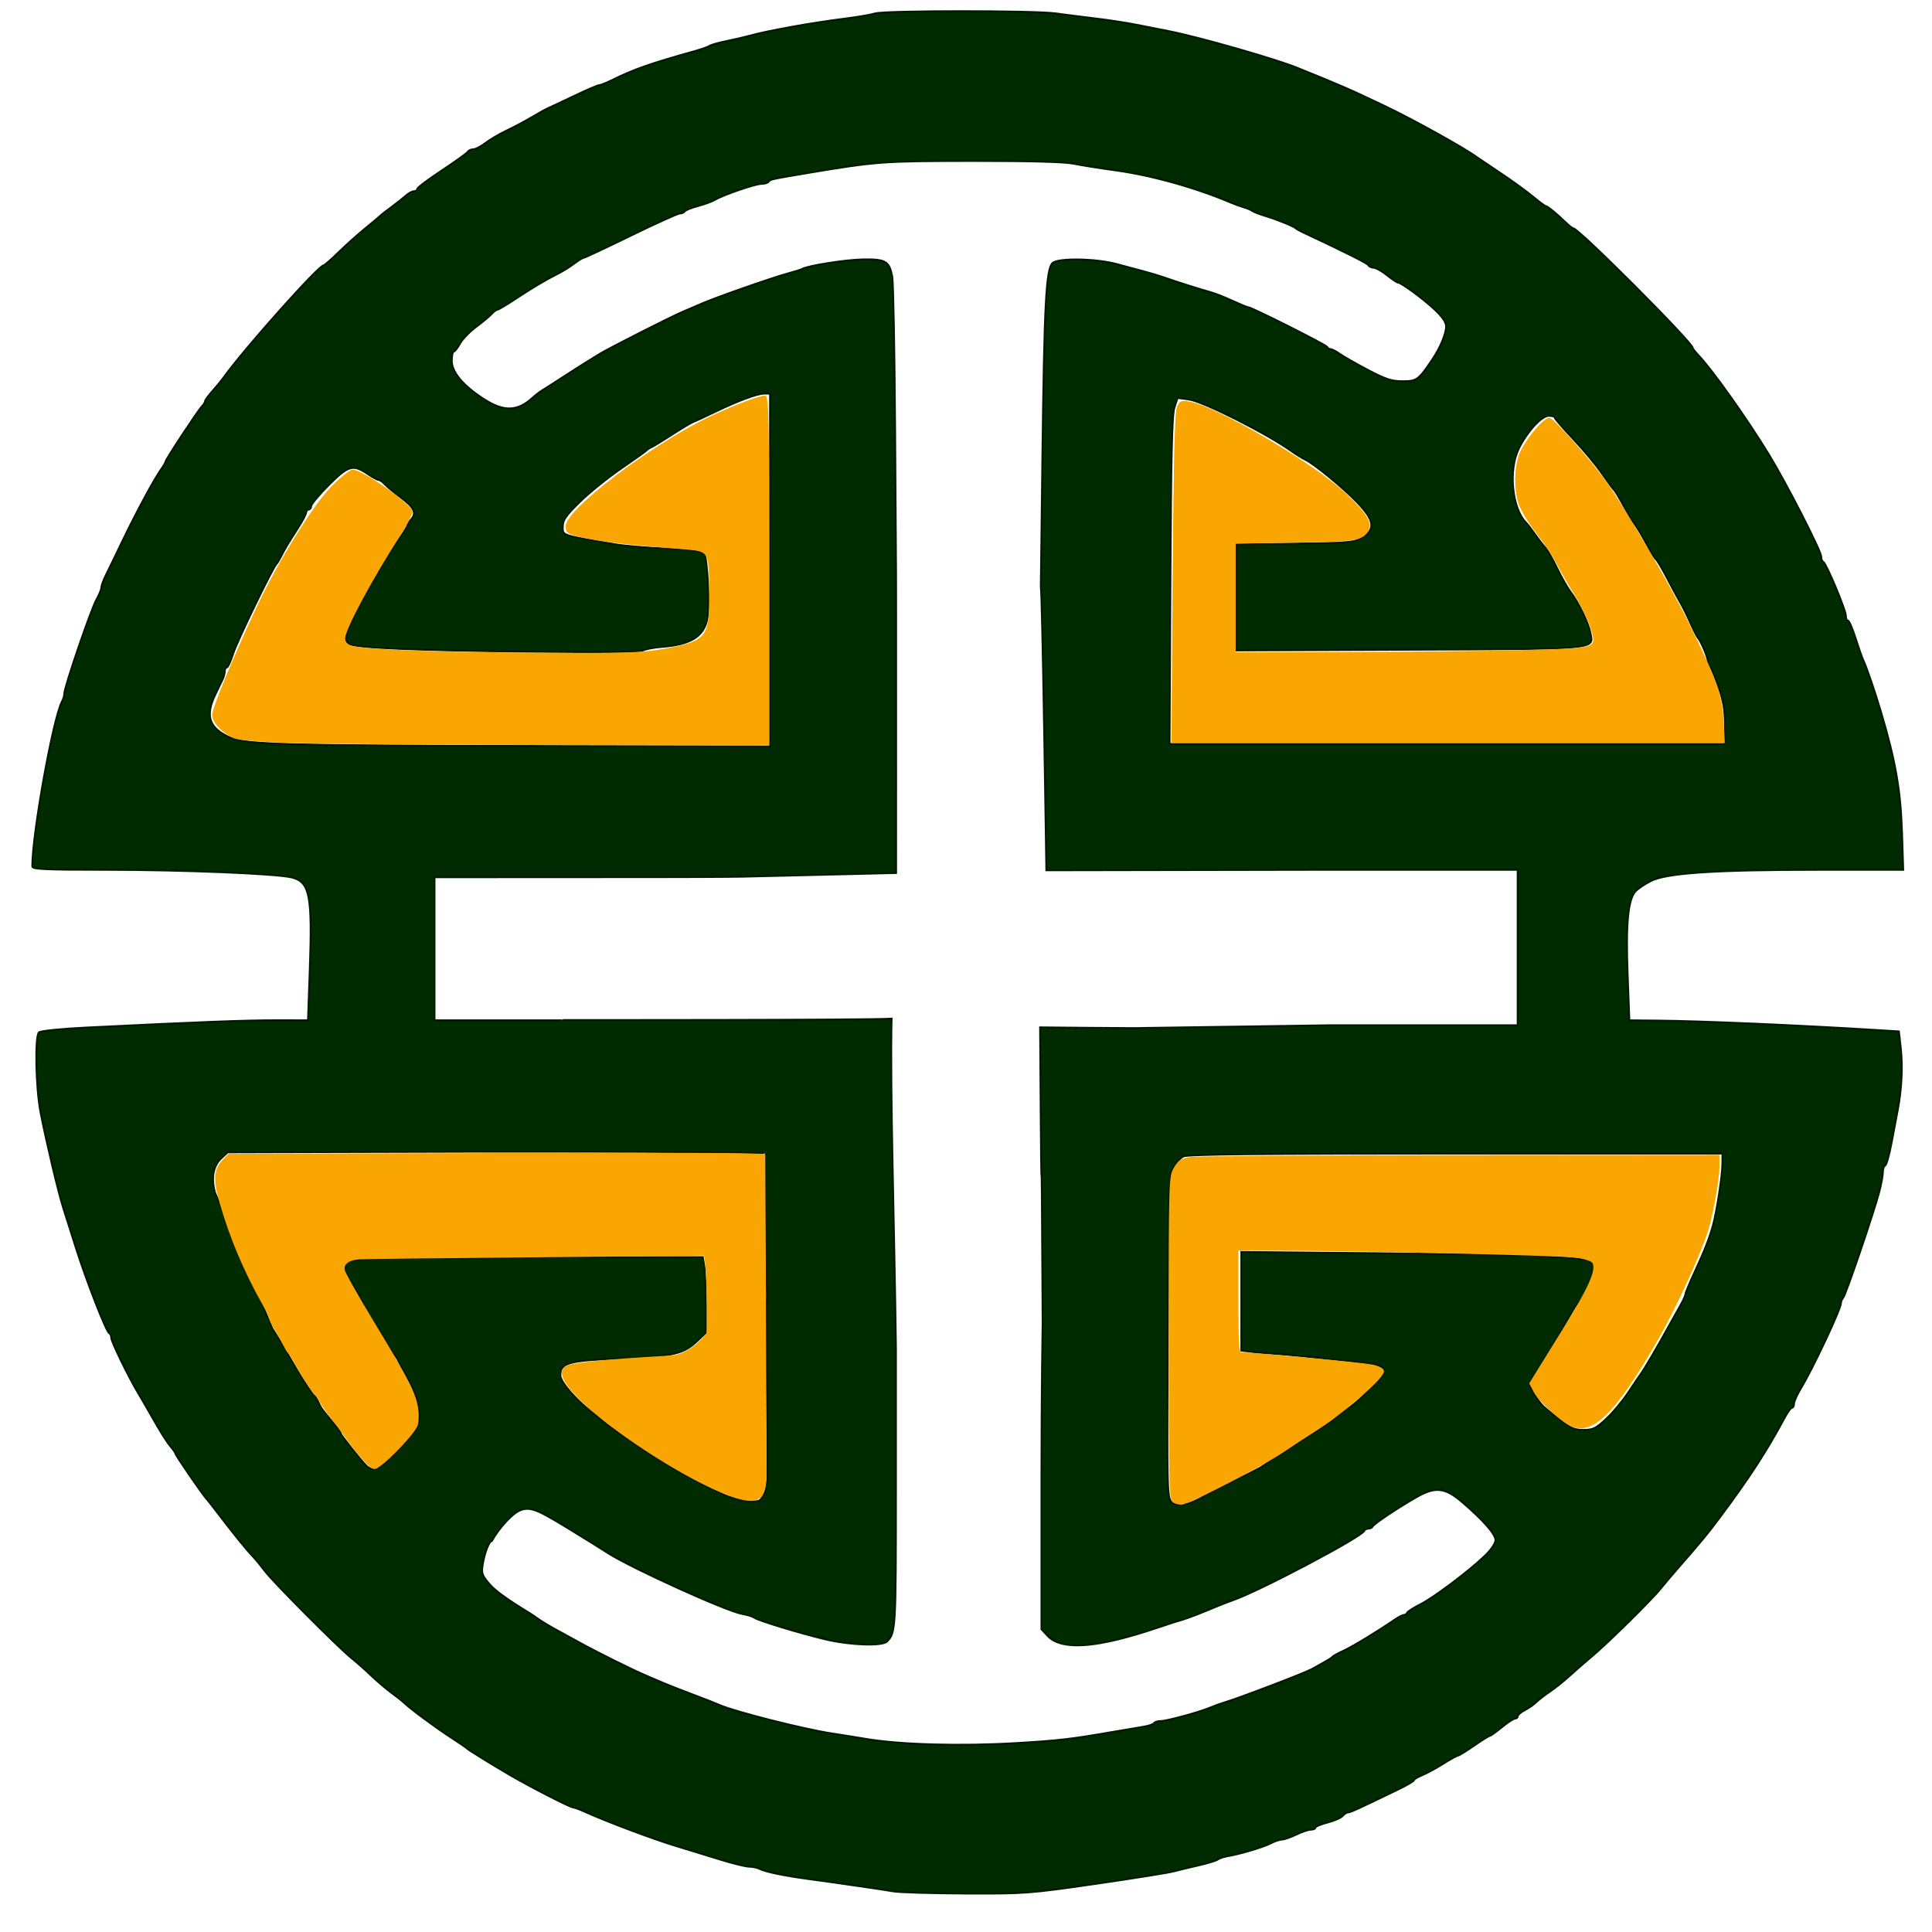
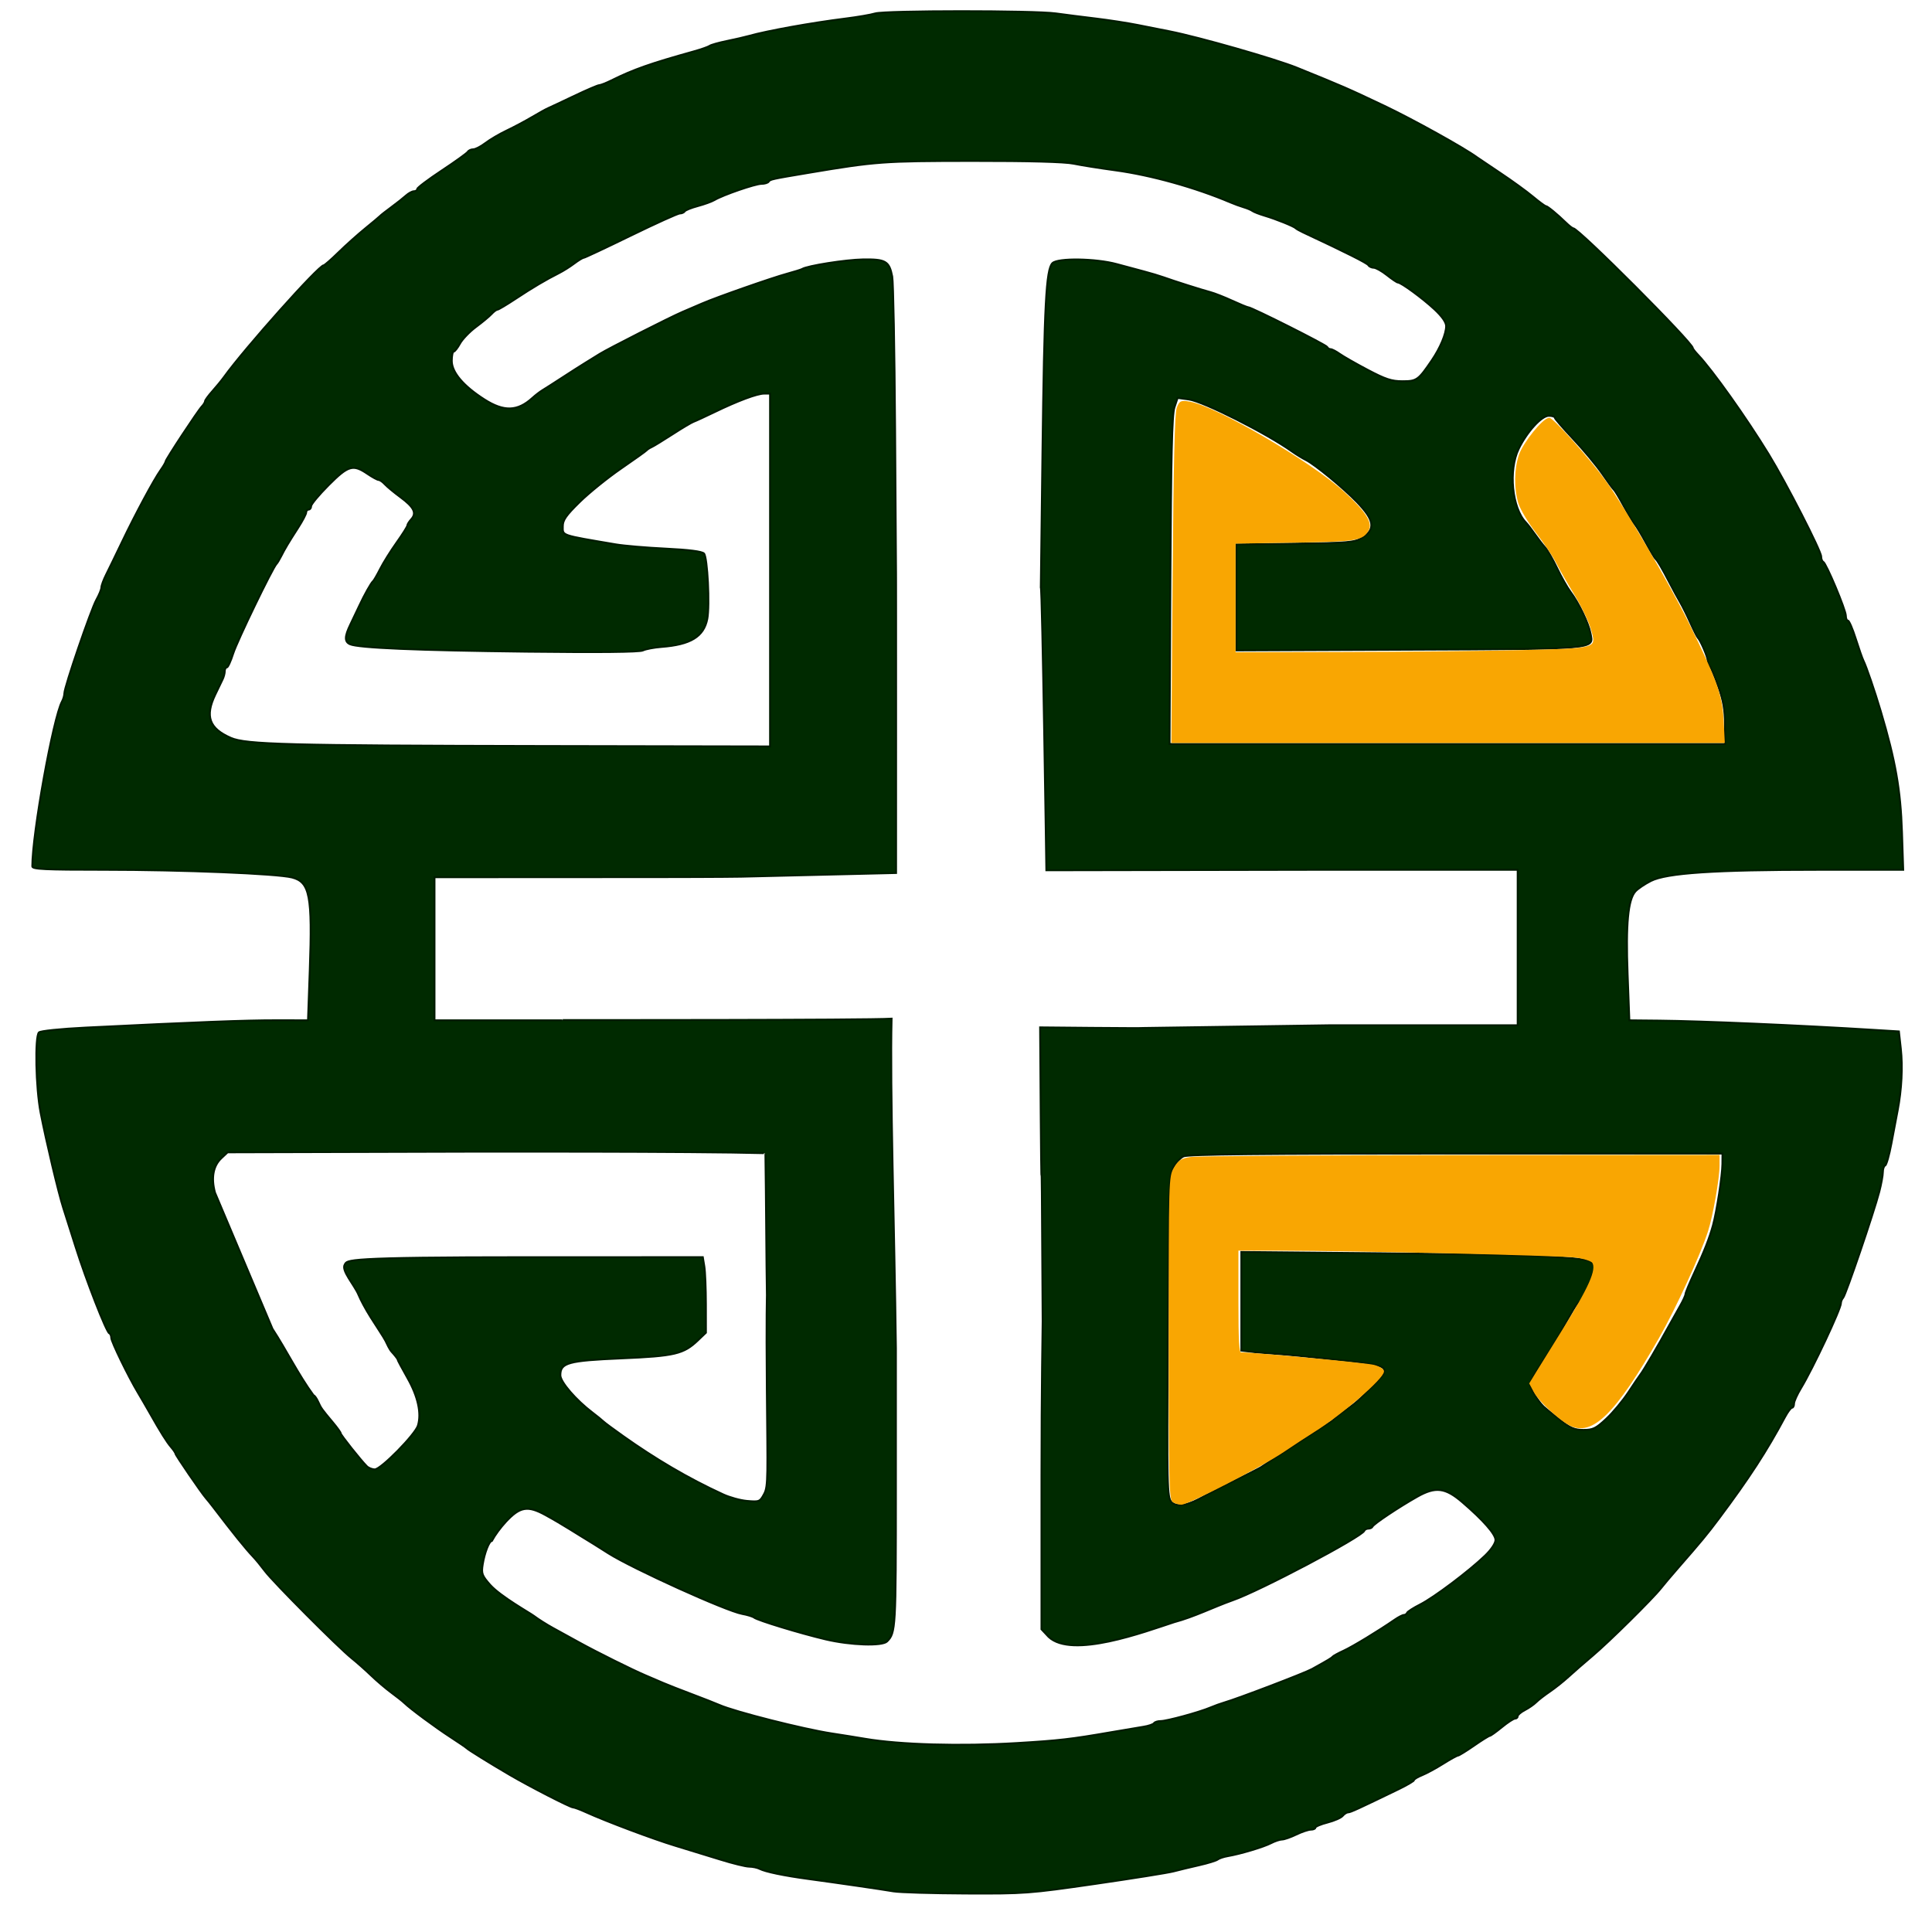
<svg xmlns="http://www.w3.org/2000/svg" xmlns:ns1="http://sodipodi.sourceforge.net/DTD/sodipodi-0.dtd" xmlns:ns2="http://www.inkscape.org/namespaces/inkscape" version="1.1" id="svg9" width="1200" height="1200" viewBox="0 0 1200 1200" ns1:docname="logoBackground.svg" ns2:version="1.3.2 (091e20e, 2023-11-25)">
  <defs id="defs13">
    <ns2:path-effect effect="bspline" id="path-effect3902" is_visible="true" lpeversion="1" weight="33.333" steps="2" helper_size="0" apply_no_weight="true" apply_with_weight="true" only_selected="false" />
    <ns2:path-effect effect="bspline" id="path-effect132044" is_visible="true" lpeversion="1" weight="33.333" steps="2" helper_size="0" apply_no_weight="true" apply_with_weight="true" only_selected="false" />
    <ns2:path-effect effect="bspline" id="path-effect131394" is_visible="true" lpeversion="1" weight="33.333" steps="2" helper_size="0" apply_no_weight="true" apply_with_weight="true" only_selected="false" />
    <ns2:path-effect effect="bspline" id="path-effect129289" is_visible="true" lpeversion="1" weight="33.333" steps="2" helper_size="0" apply_no_weight="true" apply_with_weight="true" only_selected="false" />
    <ns2:path-effect effect="bspline" id="path-effect129281" is_visible="true" lpeversion="1" weight="33.333" steps="2" helper_size="0" apply_no_weight="true" apply_with_weight="true" only_selected="false" />
    <ns2:path-effect effect="bspline" id="path-effect122930" is_visible="true" lpeversion="1" weight="33.333" steps="2" helper_size="0" apply_no_weight="true" apply_with_weight="true" only_selected="false" />
    <ns2:path-effect effect="bspline" id="path-effect122911" is_visible="true" lpeversion="1" weight="33.333" steps="2" helper_size="0" apply_no_weight="true" apply_with_weight="true" only_selected="false" />
    <ns2:path-effect effect="bspline" id="path-effect122892" is_visible="true" lpeversion="1" weight="33.333" steps="2" helper_size="0" apply_no_weight="true" apply_with_weight="true" only_selected="false" />
    <ns2:path-effect effect="bspline" id="path-effect122873" is_visible="true" lpeversion="1" weight="33.333" steps="2" helper_size="0" apply_no_weight="true" apply_with_weight="true" only_selected="false" />
    <ns2:path-effect effect="bspline" id="path-effect122534" is_visible="true" lpeversion="1" weight="33.333" steps="2" helper_size="0" apply_no_weight="true" apply_with_weight="true" only_selected="false" />
    <ns2:path-effect effect="bspline" id="path-effect122515" is_visible="true" lpeversion="1" weight="33.333" steps="2" helper_size="0" apply_no_weight="true" apply_with_weight="true" only_selected="false" />
    <ns2:path-effect effect="bspline" id="path-effect122496" is_visible="true" lpeversion="1" weight="33.333" steps="2" helper_size="0" apply_no_weight="true" apply_with_weight="true" only_selected="false" />
    <ns2:path-effect effect="bspline" id="path-effect122477" is_visible="true" lpeversion="1" weight="33.333" steps="2" helper_size="0" apply_no_weight="true" apply_with_weight="true" only_selected="false" />
    <ns2:path-effect effect="bspline" id="path-effect87304" is_visible="true" lpeversion="1" weight="33.333" steps="2" helper_size="0" apply_no_weight="true" apply_with_weight="true" only_selected="false" />
    <ns2:path-effect effect="bspline" id="path-effect92657" is_visible="true" lpeversion="1" weight="33.333" steps="2" helper_size="0" apply_no_weight="true" apply_with_weight="true" only_selected="false" />
    <ns2:path-effect effect="bspline" id="path-effect92649" is_visible="true" lpeversion="1" weight="33.333" steps="2" helper_size="0" apply_no_weight="true" apply_with_weight="true" only_selected="false" />
    <ns2:path-effect effect="bspline" id="path-effect92645" is_visible="true" lpeversion="1" weight="33.333" steps="2" helper_size="0" apply_no_weight="true" apply_with_weight="true" only_selected="false" />
    <ns2:path-effect effect="bspline" id="path-effect92641" is_visible="true" lpeversion="1" weight="33.333" steps="2" helper_size="0" apply_no_weight="true" apply_with_weight="true" only_selected="false" />
    <ns2:path-effect effect="bspline" id="path-effect92637" is_visible="true" lpeversion="1" weight="33.333" steps="2" helper_size="0" apply_no_weight="true" apply_with_weight="true" only_selected="false" />
    <ns2:path-effect effect="bspline" id="path-effect92633" is_visible="true" lpeversion="1" weight="33.333" steps="2" helper_size="0" apply_no_weight="true" apply_with_weight="true" only_selected="false" />
    <ns2:path-effect effect="bspline" id="path-effect92629" is_visible="true" lpeversion="1" weight="33.333" steps="2" helper_size="0" apply_no_weight="true" apply_with_weight="true" only_selected="false" />
    <ns2:path-effect effect="bspline" id="path-effect92515" is_visible="true" lpeversion="1" weight="33.333" steps="2" helper_size="0" apply_no_weight="true" apply_with_weight="true" only_selected="false" />
    <ns2:path-effect effect="bspline" id="path-effect92507" is_visible="true" lpeversion="1" weight="33.333" steps="2" helper_size="0" apply_no_weight="true" apply_with_weight="true" only_selected="false" />
    <ns2:path-effect effect="bspline" id="path-effect92495" is_visible="true" lpeversion="1" weight="33.333" steps="2" helper_size="0" apply_no_weight="true" apply_with_weight="true" only_selected="false" />
    <ns2:path-effect effect="bspline" id="path-effect92491" is_visible="true" lpeversion="1" weight="33.333" steps="2" helper_size="0" apply_no_weight="true" apply_with_weight="true" only_selected="false" />
    <ns2:path-effect effect="bspline" id="path-effect92487" is_visible="true" lpeversion="1" weight="33.333" steps="2" helper_size="0" apply_no_weight="true" apply_with_weight="true" only_selected="false" />
    <ns2:path-effect effect="bspline" id="path-effect92483" is_visible="true" lpeversion="1" weight="33.333" steps="2" helper_size="0" apply_no_weight="true" apply_with_weight="true" only_selected="false" />
    <ns2:path-effect effect="bspline" id="path-effect91971" is_visible="true" lpeversion="1" weight="33.333" steps="2" helper_size="0" apply_no_weight="true" apply_with_weight="true" only_selected="false" />
    <ns2:path-effect effect="bspline" id="path-effect91967" is_visible="true" lpeversion="1" weight="33.333" steps="2" helper_size="0" apply_no_weight="true" apply_with_weight="true" only_selected="false" />
    <ns2:path-effect effect="bspline" id="path-effect91963" is_visible="true" lpeversion="1" weight="33.333" steps="2" helper_size="0" apply_no_weight="true" apply_with_weight="true" only_selected="false" />
    <ns2:path-effect effect="bspline" id="path-effect91959" is_visible="true" lpeversion="1" weight="33.333" steps="2" helper_size="0" apply_no_weight="true" apply_with_weight="true" only_selected="false" />
    <ns2:path-effect effect="bspline" id="path-effect91955" is_visible="true" lpeversion="1" weight="33.333" steps="2" helper_size="0" apply_no_weight="true" apply_with_weight="true" only_selected="false" />
    <ns2:path-effect effect="bspline" id="path-effect91951" is_visible="true" lpeversion="1" weight="33.333" steps="2" helper_size="0" apply_no_weight="true" apply_with_weight="true" only_selected="false" />
    <ns2:path-effect effect="bspline" id="path-effect91947" is_visible="true" lpeversion="1" weight="33.333" steps="2" helper_size="0" apply_no_weight="true" apply_with_weight="true" only_selected="false" />
    <ns2:path-effect effect="bspline" id="path-effect91943" is_visible="true" lpeversion="1" weight="33.333" steps="2" helper_size="0" apply_no_weight="true" apply_with_weight="true" only_selected="false" />
    <ns2:path-effect effect="bspline" id="path-effect91939" is_visible="true" lpeversion="1" weight="33.333" steps="2" helper_size="0" apply_no_weight="true" apply_with_weight="true" only_selected="false" />
    <ns2:path-effect effect="bspline" id="path-effect91935" is_visible="true" lpeversion="1" weight="33.333" steps="2" helper_size="0" apply_no_weight="true" apply_with_weight="true" only_selected="false" />
    <ns2:path-effect effect="bspline" id="path-effect91931" is_visible="true" lpeversion="1" weight="33.333" steps="2" helper_size="0" apply_no_weight="true" apply_with_weight="true" only_selected="false" />
    <ns2:path-effect effect="bspline" id="path-effect91927" is_visible="true" lpeversion="1" weight="33.333" steps="2" helper_size="0" apply_no_weight="true" apply_with_weight="true" only_selected="false" />
    <ns2:path-effect effect="bspline" id="path-effect91923" is_visible="true" lpeversion="1" weight="33.333" steps="2" helper_size="0" apply_no_weight="true" apply_with_weight="true" only_selected="false" />
    <ns2:path-effect effect="bspline" id="path-effect91919" is_visible="true" lpeversion="1" weight="33.333" steps="2" helper_size="0" apply_no_weight="true" apply_with_weight="true" only_selected="false" />
    <ns2:path-effect effect="bspline" id="path-effect91915" is_visible="true" lpeversion="1" weight="33.333" steps="2" helper_size="0" apply_no_weight="true" apply_with_weight="true" only_selected="false" />
    <ns2:path-effect effect="bspline" id="path-effect91911" is_visible="true" lpeversion="1" weight="33.333" steps="2" helper_size="0" apply_no_weight="true" apply_with_weight="true" only_selected="false" />
    <ns2:path-effect effect="bspline" id="path-effect91907" is_visible="true" lpeversion="1" weight="33.333" steps="2" helper_size="0" apply_no_weight="true" apply_with_weight="true" only_selected="false" />
    <ns2:path-effect effect="bspline" id="path-effect91903" is_visible="true" lpeversion="1" weight="33.333" steps="2" helper_size="0" apply_no_weight="true" apply_with_weight="true" only_selected="false" />
    <ns2:path-effect effect="bspline" id="path-effect91899" is_visible="true" lpeversion="1" weight="33.333" steps="2" helper_size="0" apply_no_weight="true" apply_with_weight="true" only_selected="false" />
    <ns2:path-effect effect="bspline" id="path-effect91895" is_visible="true" lpeversion="1" weight="33.333" steps="2" helper_size="0" apply_no_weight="true" apply_with_weight="true" only_selected="false" />
    <ns2:path-effect effect="bspline" id="path-effect91891" is_visible="true" lpeversion="1" weight="33.333" steps="2" helper_size="0" apply_no_weight="true" apply_with_weight="true" only_selected="false" />
    <ns2:path-effect effect="bspline" id="path-effect91883" is_visible="true" lpeversion="1" weight="33.333" steps="2" helper_size="0" apply_no_weight="true" apply_with_weight="true" only_selected="false" />
    <ns2:path-effect effect="bspline" id="path-effect91879" is_visible="true" lpeversion="1" weight="33.333" steps="2" helper_size="0" apply_no_weight="true" apply_with_weight="true" only_selected="false" />
    <ns2:path-effect effect="bspline" id="path-effect27153" is_visible="true" lpeversion="1" weight="33.333" steps="2" helper_size="0" apply_no_weight="true" apply_with_weight="true" only_selected="false" />
    <ns2:path-effect effect="bspline" id="path-effect26367" is_visible="true" lpeversion="1" weight="33.333" steps="2" helper_size="0" apply_no_weight="true" apply_with_weight="true" only_selected="false" />
    <ns2:path-effect effect="bspline" id="path-effect26359" is_visible="true" lpeversion="1" weight="33.333" steps="2" helper_size="0" apply_no_weight="true" apply_with_weight="true" only_selected="false" />
    <ns2:path-effect effect="bspline" id="path-effect26355" is_visible="true" lpeversion="1" weight="33.333" steps="2" helper_size="0" apply_no_weight="true" apply_with_weight="true" only_selected="false" />
    <ns2:path-effect effect="bspline" id="path-effect26351" is_visible="true" lpeversion="1" weight="33.333" steps="2" helper_size="0" apply_no_weight="true" apply_with_weight="true" only_selected="false" />
    <ns2:path-effect effect="bspline" id="path-effect26347" is_visible="true" lpeversion="1" weight="33.333" steps="2" helper_size="0" apply_no_weight="true" apply_with_weight="true" only_selected="false" />
    <ns2:path-effect effect="bspline" id="path-effect24791" is_visible="true" lpeversion="1" weight="33.333" steps="2" helper_size="0" apply_no_weight="true" apply_with_weight="true" only_selected="false" />
    <ns2:path-effect effect="bspline" id="path-effect8960" is_visible="true" lpeversion="1" weight="33.333" steps="2" helper_size="0" apply_no_weight="true" apply_with_weight="true" only_selected="false" />
    <ns2:path-effect effect="bspline" id="path-effect26359-2" is_visible="true" lpeversion="1" weight="33.333" steps="2" helper_size="0" apply_no_weight="true" apply_with_weight="true" only_selected="false" uniform="false" />
    <ns2:path-effect effect="bspline" id="path-effect26355-9" is_visible="true" lpeversion="1" weight="33.333" steps="2" helper_size="0" apply_no_weight="true" apply_with_weight="true" only_selected="false" uniform="false" />
    <ns2:path-effect effect="bspline" id="path-effect26355-2" is_visible="true" lpeversion="1" weight="33.333" steps="2" helper_size="0" apply_no_weight="true" apply_with_weight="true" only_selected="false" uniform="false" />
    <ns2:path-effect effect="bspline" id="path-effect91891-8" is_visible="true" lpeversion="1" weight="33.333" steps="2" helper_size="0" apply_no_weight="true" apply_with_weight="true" only_selected="false" uniform="false" />
    <ns2:path-effect effect="bspline" id="path-effect91895-0" is_visible="true" lpeversion="1" weight="33.333" steps="2" helper_size="0" apply_no_weight="true" apply_with_weight="true" only_selected="false" uniform="false" />
    <ns2:path-effect effect="bspline" id="path-effect91899-4" is_visible="true" lpeversion="1" weight="33.333" steps="2" helper_size="0" apply_no_weight="true" apply_with_weight="true" only_selected="false" uniform="false" />
    <ns2:path-effect effect="bspline" id="path-effect91903-1" is_visible="true" lpeversion="1" weight="33.333" steps="2" helper_size="0" apply_no_weight="true" apply_with_weight="true" only_selected="false" uniform="false" />
    <ns2:path-effect effect="bspline" id="path-effect91907-0" is_visible="true" lpeversion="1" weight="33.333" steps="2" helper_size="0" apply_no_weight="true" apply_with_weight="true" only_selected="false" uniform="false" />
    <ns2:path-effect effect="bspline" id="path-effect91911-9" is_visible="true" lpeversion="1" weight="33.333" steps="2" helper_size="0" apply_no_weight="true" apply_with_weight="true" only_selected="false" uniform="false" />
    <ns2:path-effect effect="bspline" id="path-effect91915-3" is_visible="true" lpeversion="1" weight="33.333" steps="2" helper_size="0" apply_no_weight="true" apply_with_weight="true" only_selected="false" uniform="false" />
    <ns2:path-effect effect="bspline" id="path-effect91919-0" is_visible="true" lpeversion="1" weight="33.333" steps="2" helper_size="0" apply_no_weight="true" apply_with_weight="true" only_selected="false" uniform="false" />
    <ns2:path-effect effect="bspline" id="path-effect91923-1" is_visible="true" lpeversion="1" weight="33.333" steps="2" helper_size="0" apply_no_weight="true" apply_with_weight="true" only_selected="false" uniform="false" />
    <ns2:path-effect effect="bspline" id="path-effect91927-6" is_visible="true" lpeversion="1" weight="33.333" steps="2" helper_size="0" apply_no_weight="true" apply_with_weight="true" only_selected="false" uniform="false" />
  </defs>
  <ns1:namedview id="namedview11" pagecolor="#505050" bordercolor="#eeeeee" borderopacity="1" ns2:pageshadow="0" ns2:pageopacity="0" ns2:pagecheckerboard="0" showgrid="false" ns2:zoom="0.59770835" ns2:cx="-25.93238" ns2:cy="803.06725" ns2:window-width="3370" ns2:window-height="1376" ns2:window-x="0" ns2:window-y="0" ns2:window-maximized="1" ns2:current-layer="g15" showguides="false" ns2:guide-bbox="true" ns2:showpageshadow="0" ns2:deskcolor="#505050" />
  <g ns2:groupmode="layer" ns2:label="Image" id="g15">
    <path id="path20696" style="fill:#002a00;fill-opacity:1;stroke:#001b00;stroke-width:1.174;stroke-miterlimit:4;stroke-dasharray:none;stroke-opacity:1" d="m 596.894,6.946 c -25.619,0.007 -50.315,0.482 -53.35,1.418 -2.589,0.799 -10.914,2.226 -18.5,3.174 -20.993,2.623 -48.437,7.56 -59.771,10.752 -2.529,0.712 -8.736,2.143 -13.793,3.178 -5.057,1.035 -9.884,2.392 -10.727,3.016 -0.843,0.624 -5.327,2.192 -9.963,3.484 -27.006,7.527 -37.285,11.147 -51.102,17.998 -3.241,1.607 -6.599,2.922 -7.463,2.922 -0.864,0 -7.869,3.001 -15.564,6.67 -7.696,3.669 -15.027,7.113 -16.291,7.654 -1.264,0.542 -5.748,3.027 -9.963,5.521 -4.215,2.495 -11.275,6.249 -15.689,8.344 -4.414,2.095 -10.34,5.574 -13.17,7.732 -2.83,2.158 -6.248,3.926 -7.594,3.926 -1.346,0 -2.876,0.695 -3.402,1.547 -0.526,0.852 -7.81,6.082 -16.184,11.621 -8.374,5.539 -15.225,10.705 -15.225,11.479 0,0.774 -0.904,1.406 -2.01,1.406 -1.105,0 -3.348,1.207 -4.982,2.682 -1.635,1.475 -5.731,4.715 -9.102,7.199 -3.371,2.484 -6.473,4.907 -6.895,5.385 -0.421,0.478 -4.559,3.954 -9.195,7.725 -4.636,3.771 -12.142,10.486 -16.678,14.922 -4.536,4.436 -8.684,8.064 -9.219,8.064 -3.084,0 -49.099,51.541 -61.891,69.322 -1.501,2.086 -4.776,6.087 -7.279,8.891 -2.503,2.804 -4.551,5.615 -4.551,6.246 0,0.631 -0.869,2.058 -1.932,3.172 -2.584,2.709 -22.59,33.094 -22.59,34.311 0,0.526 -1.359,2.865 -3.02,5.197 -4.199,5.897 -15.636,27.164 -23.938,44.51 -3.832,8.008 -8.299,17.211 -9.928,20.451 -1.629,3.241 -2.961,6.841 -2.961,8 0,1.159 -1.39,4.579 -3.088,7.602 -3.388,6.032 -19.902,54.269 -19.902,58.133 0,1.325 -0.653,3.605 -1.451,5.068 -5.495,10.078 -18.471,82.046 -18.471,102.441 0,1.778 7.516,2.137 44.824,2.137 48.583,0 107.272,2.404 116.482,4.771 11.082,2.849 12.689,11.223 11.043,57.529 l -1.109,31.186 -20.104,-0.025 c -18.621,-0.024 -48.889,1.143 -117.984,4.551 -15.529,0.766 -28.092,2.06 -29.021,2.99 -2.628,2.628 -1.96,34.449 1.049,49.955 3.42,17.628 11.128,50.072 14.018,59.004 1.227,3.793 4.729,14.828 7.781,24.521 6.417,20.377 18.997,52.636 20.818,53.385 0.684,0.281 1.244,1.555 1.244,2.832 0,2.338 10.646,24.233 16.631,34.205 1.771,2.95 4.975,8.467 7.121,12.26 6.985,12.344 10.683,18.251 13.414,21.432 1.475,1.718 2.682,3.512 2.682,3.986 0,0.925 16.121,24.481 18.975,27.727 0.943,1.073 2.911,3.52 4.373,5.438 12.616,16.548 20.166,25.918 24.928,30.932 1.686,1.775 4.985,5.795 7.332,8.932 5.067,6.773 45.567,47.459 53.797,54.045 3.16,2.529 8.631,7.373 12.156,10.766 3.525,3.393 9.167,8.197 12.539,10.674 3.372,2.477 7.03,5.38 8.131,6.451 3.654,3.556 19.323,15.153 28.65,21.207 5.057,3.282 9.539,6.34 9.961,6.793 0.948,1.02 14.552,9.456 26.82,16.633 12.516,7.322 37.606,20.197 39.357,20.197 0.783,0 4.317,1.316 7.854,2.926 12.522,5.7 41.864,16.726 55.471,20.842 7.586,2.295 20.181,6.16 27.988,8.592 7.807,2.432 15.921,4.422 18.029,4.422 2.109,0 5.03,0.616 6.494,1.369 3.549,1.826 15.26,4.258 30.248,6.283 18.175,2.456 45.02,6.362 52.873,7.693 3.793,0.643 23.991,1.248 44.885,1.342 36.712,0.166 39.417,-0.036 80.461,-5.973 23.359,-3.379 45.228,-6.871 48.6,-7.76 3.372,-0.889 10.561,-2.621 15.975,-3.85 5.414,-1.229 10.586,-2.824 11.494,-3.543 0.908,-0.719 3.719,-1.661 6.248,-2.094 7.888,-1.35 22.178,-5.628 26.822,-8.029 2.444,-1.264 5.546,-2.297 6.893,-2.297 1.347,0 5.304,-1.381 8.793,-3.066 3.489,-1.686 7.594,-3.064 9.121,-3.064 1.527,0 2.777,-0.559 2.777,-1.242 0,-0.684 3.409,-2.118 7.574,-3.186 4.166,-1.068 8.388,-2.922 9.383,-4.121 0.995,-1.199 2.518,-2.18 3.383,-2.18 1.46,0 6.055,-2.105 31.385,-14.377 5.268,-2.553 9.578,-5.106 9.578,-5.674 0,-0.568 2.241,-1.931 4.98,-3.029 2.739,-1.098 8.615,-4.285 13.057,-7.082 4.442,-2.797 8.58,-5.088 9.195,-5.088 0.616,0 5.094,-2.761 9.949,-6.131 4.856,-3.37 9.266,-6.129 9.803,-6.129 0.536,0 3.921,-2.413 7.521,-5.363 3.6,-2.95 7.293,-5.363 8.205,-5.363 0.912,0 1.658,-0.673 1.658,-1.494 0,-0.821 2.002,-2.529 4.451,-3.795 2.449,-1.266 5.615,-3.464 7.035,-4.885 1.42,-1.42 5.223,-4.367 8.451,-6.549 3.228,-2.182 8.512,-6.387 11.74,-9.344 3.228,-2.956 9.953,-8.817 14.943,-13.025 10.035,-8.463 37.26,-35.353 42.355,-41.832 1.788,-2.274 6.466,-7.814 10.395,-12.311 14.759,-16.896 18.324,-21.204 25.662,-31.014 18.752,-25.066 29.622,-41.784 41.039,-63.109 1.692,-3.161 3.64,-5.746 4.326,-5.746 0.687,0 1.248,-1.132 1.248,-2.514 0,-1.382 1.934,-5.692 4.297,-9.578 7.334,-12.06 24.822,-49.263 24.822,-52.805 0,-1.058 0.625,-2.58 1.389,-3.381 1.603,-1.68 19.078,-52.957 22.42,-65.785 1.234,-4.739 2.244,-10.25 2.244,-12.246 0,-1.996 0.639,-3.858 1.42,-4.139 0.781,-0.281 2.518,-6.372 3.861,-13.537 1.343,-7.165 3.104,-16.477 3.914,-20.691 2.482,-12.917 3.205,-27.067 1.957,-38.312 l -1.19,-10.729 -15.326,-0.945 c -47.258,-2.916 -107.384,-5.514 -133.522,-5.77 l -18.578,-0.182 -1.08,-28.736 c -1.17,-31.126 0.259,-46.246 4.851,-51.328 1.504,-1.664 5.838,-4.593 9.631,-6.508 9.794,-4.945 39.494,-6.914 104.242,-6.914 h 52.453 l -0.762,-23.373 c -0.858,-26.349 -4.033,-44.427 -13.223,-75.279 -3.755,-12.609 -8.899,-27.618 -10.715,-31.271 -0.722,-1.454 -2.893,-7.645 -4.824,-13.756 -1.932,-6.111 -4.096,-11.109 -4.807,-11.109 -0.711,0 -1.293,-1.358 -1.293,-3.018 0,-3.596 -12.244,-32.776 -14.061,-33.51 -0.695,-0.281 -1.266,-1.756 -1.266,-3.277 0,-3.442 -21.756,-45.858 -32.627,-63.609 -13.9,-22.698 -34.974,-52.332 -43.846,-61.656 -1.771,-1.861 -3.221,-3.736 -3.221,-4.164 0,-3.325 -70.99,-74.445 -74.309,-74.445 -0.509,0 -2.518,-1.551 -4.463,-3.447 -5.462,-5.325 -11.574,-10.346 -12.598,-10.346 -0.509,0 -4.125,-2.669 -8.035,-5.93 -3.91,-3.261 -12.97,-9.829 -20.135,-14.596 -7.165,-4.767 -13.718,-9.179 -14.561,-9.803 C 909.734,91.997 877.481,74.096 859.91,65.757 836.796,54.787 834.588,53.823 805.504,42.04 791.913,36.534 744.99,23.118 726.576,19.473 c -4.636,-0.918 -13.6,-2.696 -19.922,-3.953 -6.322,-1.257 -18.047,-3.067 -26.055,-4.023 -8.008,-0.957 -19.174,-2.379 -24.814,-3.162 -6.729,-0.934 -33.271,-1.395 -58.891,-1.389 z M 349.32,633.731 H 269.873 V 589.285 544.842 h 32.184 l 51.393,-0.029 c 0,0 6.717,0.025 53.204,-0.02 42.378,-0.041 53.53,-0.26 53.53,-0.26 l 96.385,-2.3 c 0,0 0.074,-189.384 -0.035,-187.828 l -0.584,-88.307 c -0.321,-48.568 -1.118,-91.034 -1.771,-94.367 -1.872,-9.545 -4.088,-10.827 -18.297,-10.594 -10.654,0.175 -34.429,3.931 -37.711,5.959 -0.595,0.368 -4.792,1.679 -9.326,2.912 -9.537,2.595 -43.68,14.557 -52.688,18.459 -3.372,1.46 -8.89,3.829 -12.262,5.264 -7.587,3.229 -46.098,22.772 -51.393,26.08 -2.136,1.334 -6.131,3.804 -8.879,5.49 -2.748,1.686 -9.228,5.824 -14.398,9.195 -5.171,3.372 -10.683,6.898 -12.25,7.834 -1.567,0.936 -4.375,3.091 -6.24,4.789 -9.304,8.47 -17.723,8.736 -29.902,0.945 -13.045,-8.344 -20.232,-16.84 -20.232,-23.912 0,-3.161 0.532,-5.748 1.184,-5.748 0.651,0 2.412,-2.241 3.912,-4.98 1.5,-2.739 5.968,-7.388 9.928,-10.328 3.96,-2.94 8.315,-6.56 9.678,-8.045 1.363,-1.485 2.994,-2.699 3.625,-2.699 0.631,0 5.722,-3.03 11.314,-6.732 10.4,-6.886 18.872,-11.904 27.027,-16.006 2.529,-1.272 6.732,-3.917 9.34,-5.879 2.608,-1.962 5.227,-3.568 5.82,-3.568 0.593,0 13.809,-6.207 29.367,-13.793 15.558,-7.586 29.277,-13.793 30.486,-13.793 1.209,0 2.566,-0.595 3.016,-1.322 0.449,-0.727 4.111,-2.199 8.137,-3.271 4.026,-1.072 8.699,-2.767 10.385,-3.768 5.289,-3.138 25.294,-10.029 29.115,-10.029 2.009,0 4.033,-0.614 4.496,-1.363 0.872,-1.412 1.687,-1.591 24.627,-5.439 42.127,-7.068 46.338,-7.375 101.916,-7.428 l -4e-5,5.5e-4 c 35.053,-0.033 57.403,0.571 62.834,1.699 4.636,0.963 16.361,2.828 26.055,4.145 22.068,2.998 49.615,10.685 71.264,19.885 2.529,1.075 6.322,2.46 8.43,3.078 2.107,0.618 4.52,1.64 5.363,2.27 0.843,0.63 4.29,1.969 7.662,2.977 7.059,2.109 18.033,6.533 19.158,7.725 0.421,0.446 2.49,1.618 4.598,2.604 26.406,12.353 39.77,19.061 40.578,20.369 0.54,0.873 2.049,1.588 3.354,1.588 1.304,0 4.983,2.069 8.176,4.598 3.193,2.529 6.27,4.598 6.84,4.598 1.967,0 15.405,9.856 22.662,16.621 4.769,4.447 7.279,8.054 7.279,10.459 -10e-6,4.754 -3.663,13.481 -8.883,21.166 -8.392,12.354 -9.374,13.057 -18.23,13.057 -6.751,0 -10.492,-1.225 -21.557,-7.061 -7.363,-3.884 -15.22,-8.366 -17.461,-9.961 -2.24,-1.595 -4.772,-2.902 -5.625,-2.902 -0.853,0 -1.782,-0.597 -2.062,-1.328 -0.499,-1.297 -47.097,-24.725 -49.178,-24.725 -0.578,0 -5.037,-1.83 -9.908,-4.066 -4.872,-2.236 -10.926,-4.615 -13.455,-5.285 -5.365,-1.422 -22.476,-6.849 -29.119,-9.234 -2.529,-0.908 -8.047,-2.559 -12.262,-3.67 -4.215,-1.111 -11.795,-3.145 -16.848,-4.52 -13.041,-3.548 -36.611,-3.905 -39.934,-0.605 -3.935,3.907 -5.078,25.602 -6.205,117.803 l -1.021,83.523 c 0.922,0.906 3.442,175.783 3.442,175.783 l 171.769,-0.302 h 120.982 v 48.275 48.275 H 826.757 l -116.053,1.689 c -1.051,0.301 -64.669,-0.369 -64.669,-0.369 1.179,184.025 0.614,-0.024 1.577,182.588 0.002,0.401 -0.73,43.03 -0.73,95.623 v 95.623 l 4.447,4.76 c 14.534,13.682 59.495,-3.104 77.889,-9.121 12.594,-3.35 24.213,-9.282 36.439,-13.635 16.401,-5.634 80.292,-39.382 81.736,-43.174 0.281,-0.738 1.431,-1.34 2.555,-1.34 1.124,0 2.274,-0.565 2.555,-1.256 0.655,-1.61 16.31,-12.066 27.742,-18.527 11.406,-6.447 17.412,-5.718 28.02,3.4 12.985,11.162 20.609,19.836 20.609,23.445 0,2.052 -2.638,5.998 -6.512,9.734 -9.951,9.598 -31.662,25.94 -40.231,30.283 -4.215,2.136 -7.893,4.487 -8.174,5.223 -0.281,0.735 -1.172,1.336 -1.979,1.336 -0.807,0 -3.335,1.29 -5.619,2.865 -10.132,6.99 -26.118,16.707 -31.738,19.291 -3.372,1.55 -6.475,3.235 -6.896,3.742 -0.737,0.888 -2.417,1.893 -12.854,7.693 -4.504,2.503 -46.323,18.459 -54.58,20.824 -2.107,0.604 -5.899,1.974 -8.428,3.045 -6.945,2.941 -27.137,8.455 -30.945,8.445 -1.847,0 -3.725,0.591 -4.176,1.32 -0.451,0.729 -3.424,1.732 -6.605,2.228 -3.181,0.496 -12.336,2.037 -20.344,3.426 -24.583,4.264 -32.045,5.122 -58.236,6.688 -34.98,2.091 -72.519,1.03 -94.254,-2.664 -5.057,-0.86 -14.368,-2.351 -20.689,-3.312 -17.468,-2.657 -60.113,-13.46 -69.732,-17.666 -2.529,-1.106 -10.258,-4.139 -17.178,-6.74 -6.919,-2.601 -14.851,-5.71 -17.625,-6.906 -2.774,-1.197 -7.802,-3.349 -11.174,-4.783 -8.396,-3.571 -30.234,-14.434 -41.379,-20.584 -5.057,-2.791 -12.299,-6.773 -16.092,-8.846 -3.793,-2.073 -9.092,-5.425 -11.775,-7.449 -2.614,-1.972 -20.607,-11.999 -27.205,-19.303 -5.1,-5.818 -5.541,-7.016 -4.656,-12.645 1.134,-7.215 4.025,-14.646 5.697,-14.646 2.139,-3.966 5.4,-8.266 8.697,-11.877 8.811,-9.47 13.553,-10.271 24.645,-4.16 10.791,5.895 19.674,11.8 29.859,17.949 1.672,1.056 5.81,3.668 9.195,5.807 15.163,9.576 73.077,35.802 83.021,37.596 3.241,0.585 6.585,1.607 7.432,2.272 2.261,1.774 28.534,9.785 44.438,13.549 15.5,3.669 35.138,4.329 38.182,1.285 5.363,-5.363 5.498,-7.681 5.498,-95.27 v -86.689 c -0.913,-74.895 -3.747,-161.353 -2.687,-204.849 -15.625,0.978 -198.855,0.859 -204.282,0.864 m 125.909,83.114 c 0.434,27.853 0.578,68.188 0.93,87.778 0.03,1.675 -0.457,10.948 -0.046,58.165 0.461,52.955 0.904,60.481 -1.605,65.145 -2.695,5.009 -3.006,5.139 -10.689,4.473 -4.353,-0.378 -10.93,-2.275 -14.715,-4.01 -22.219,-10.18 -42.636,-22.39 -62.164,-36.238 -5.9,-4.163 -11.468,-8.287 -12.373,-9.166 -0.905,-0.879 -3.916,-3.322 -6.691,-5.43 -10.337,-7.85 -19.984,-19.037 -20,-23.195 -0.03,-7.785 4.723,-9.098 38.049,-10.514 33.024,-1.403 38.501,-2.697 47.375,-11.176 l 4.982,-4.758 -0.018,-17.707 c -0.009,-9.739 -0.444,-20.294 -0.967,-23.455 l -0.949,-5.746 H 328.748 c -116.268,0 -112.841,1.762 -114.599,4.531 -2.396,3.775 6.016,12.676 8.618,19.051 1.118,2.74 4.04,8.318 7.48,13.796 3.441,5.479 8.023,12.262 9.18,14.565 1.157,2.304 2.392,5.274 3.943,6.939 1.551,1.665 3.512,4.135 3.512,4.516 0,0.381 2.797,5.628 6.215,11.66 6.477,11.431 8.765,21.794 6.502,29.459 -1.631,5.524 -23.018,27.283 -26.816,27.283 -1.637,0 -3.863,-0.887 -4.947,-1.971 -3.725,-3.725 -16.201,-19.444 -16.201,-20.412 0,-0.533 -2.092,-3.474 -4.65,-6.535 -7.257,-8.686 -7.518,-9.049 -9.396,-13.172 -0.975,-2.139 -2.242,-3.889 -2.816,-3.889 -9.549,-13.046 -16.805,-27.982 -25.539,-41.352 l -35.719,-84.641 c -2.453,-9.145 -1.082,-16.555 3.938,-21.271 l 3.932,-3.693 150.686,-0.406 c 0,0 139.419,-0.253 182.438,0.93 m 0.167,-471.787 h 3.627 v 109.578 109.578 l -142.145,-0.258 c -157.612,-0.287 -183.372,-0.959 -192.721,-5.029 -13.506,-5.88 -16.216,-13.376 -9.725,-26.896 1.821,-3.793 3.892,-8.095 4.602,-9.559 0.71,-1.464 1.291,-3.705 1.291,-4.98 0,-1.276 0.565,-2.32 1.254,-2.32 0.689,0 2.483,-3.907 3.988,-8.682 2.377,-7.54 24.65,-53.584 26.938,-55.686 0.459,-0.421 1.709,-2.49 2.779,-4.598 2.524,-4.971 4.563,-8.391 10.635,-17.82 2.739,-4.255 4.98,-8.538 4.98,-9.518 0,-0.98 0.69,-1.781 1.533,-1.781 0.843,0 1.533,-0.954 1.533,-2.119 0,-1.165 4.89,-7.026 10.865,-13.025 12.233,-12.282 15.137,-13.138 24.055,-7.078 3.101,2.107 6.258,3.832 7.018,3.832 0.759,0 2.496,1.214 3.859,2.699 1.363,1.485 5.738,5.106 9.721,8.047 8.363,6.174 10.146,9.804 6.689,13.623 -1.34,1.481 -2.438,3.241 -2.438,3.91 0,0.67 -3.007,5.443 -6.684,10.607 -3.676,5.165 -8.252,12.492 -10.168,16.285 -1.916,3.793 -3.909,7.243 -4.428,7.664 -1.214,0.986 -5.414,8.47 -8.602,15.326 -1.372,2.95 -3.833,8.123 -5.469,11.494 -3.677,7.58 -3.751,10.814 -0.283,12.367 5.163,2.313 41.569,3.85 109.893,4.641 45.134,0.522 69.978,0.261 72.031,-0.758 1.724,-0.855 6.928,-1.844 11.564,-2.199 18.087,-1.385 26.248,-6.36 28.438,-17.336 1.653,-8.286 0.125,-38.506 -2.057,-40.684 -1.305,-1.302 -9.336,-2.326 -23.756,-3.029 -11.981,-0.584 -25.921,-1.767 -30.979,-2.627 -34.76,-5.913 -32.949,-5.293 -32.949,-11.277 0,-3.858 1.993,-6.711 10.547,-15.098 5.801,-5.687 17.352,-15.021 25.67,-20.742 8.318,-5.721 15.469,-10.827 15.891,-11.348 0.421,-0.521 1.8,-1.408 3.064,-1.973 1.264,-0.564 7.127,-4.152 13.027,-7.971 5.9,-3.819 11.761,-7.31 13.025,-7.76 1.264,-0.449 7.127,-3.153 13.027,-6.008 14.595,-7.061 26.496,-11.494 30.855,-11.494 z m 256.75,2.682 6.998,0.959 c 8.918,1.222 48.544,21.216 64.018,32.301 2.529,1.812 6.467,4.224 8.752,5.359 5.466,2.716 23.227,17.364 31.643,26.098 10.98,11.394 11.706,16.982 2.902,22.307 -4.514,2.73 -8.407,3.06 -41.381,3.498 l -36.398,0.482 v 32.922 32.922 l 106.896,-0.455 c 119.037,-0.506 114.912,-0.138 113.047,-10.08 -1.203,-6.414 -7.198,-18.898 -12.41,-25.848 -1.99,-2.652 -5.756,-9.303 -8.371,-14.777 -2.615,-5.474 -5.93,-11.234 -7.365,-12.801 -1.435,-1.567 -4.291,-5.263 -6.348,-8.213 -2.057,-2.95 -4.606,-6.257 -5.664,-7.348 -8.575,-8.839 -10.887,-32.373 -4.481,-45.623 5.124,-10.597 14.224,-20.592 18.748,-20.592 2.006,0 3.664,0.516 3.684,1.148 0.019,0.632 5.231,6.667 11.584,13.41 6.353,6.743 14.388,16.398 17.857,21.455 3.469,5.057 6.764,9.541 7.32,9.963 0.557,0.421 3.257,4.904 6,9.961 2.743,5.057 5.863,10.23 6.934,11.494 1.07,1.264 4.182,6.437 6.914,11.494 2.732,5.057 5.416,9.541 5.963,9.963 1.176,0.906 4.064,5.838 8.975,15.324 1.964,3.793 4.78,8.967 6.26,11.496 1.48,2.529 4.39,8.389 6.469,13.025 2.079,4.636 4.166,8.774 4.641,9.195 1.537,1.366 6.066,11.895 6.066,14.102 0,1.179 0.605,2.799 1.344,3.6 0.739,0.801 3.154,6.573 5.365,12.828 3.028,8.565 4.02,14.336 4.02,23.373 v 11.998 H 898.92 726.435 l 0.525,-101.531 c 0.401,-77.415 0.993,-102.943 2.494,-107.471 z M 904.427,716.489 h 165.443 l -0.053,6.514 c -0.059,7.107 -3.476,29.381 -5.818,37.932 -2.208,8.061 -5.457,16.337 -11.586,29.508 -3.041,6.536 -5.531,12.55 -5.531,13.363 0,0.814 -1.495,4.087 -3.322,7.273 -1.828,3.187 -4.832,8.552 -6.678,11.924 -6.813,12.447 -16.139,28.364 -17.961,30.652 -0.671,0.843 -4.043,5.821 -7.492,11.062 -3.449,5.242 -9.612,12.655 -13.695,16.475 -6.486,6.067 -8.278,6.945 -14.185,6.945 -5.633,0 -8.141,-1.086 -15.01,-6.494 -4.535,-3.571 -8.957,-7.191 -9.828,-8.045 -3.615,-3.546 -8.379,-11.4 -8.379,-13.812 0,-1.425 3.178,-7.327 7.062,-13.117 3.884,-5.79 8.194,-12.586 9.578,-15.104 9.458,-17.206 13.045,-23.121 14.016,-23.121 1.595,0 9.189,-17.426 9.189,-21.086 0,-1.818 -1.41,-3.564 -3.447,-4.266 -7.304,-2.515 -44.981,-3.882 -128.736,-4.668 l -86.973,-0.816 v 30.633 30.633 l 8.047,0.959 c 4.425,0.527 17.392,1.19 28.734,2.406 56.868,6.097 59.374,4.209 44.103,19.418 -8.292,8.258 -8.821,9.159 -17.974,15.534 -2.95,2.055 -6.044,4.831 -6.465,5.301 l -43.152,28.052 c -0.873,0.972 -9.816,5.244 -25.418,13.064 -5.9,2.957 -12.533,6.565 -14.641,7.644 -7.603,3.894 -13.698,4.881 -16.703,1.561 -2.609,-2.884 -2.731,-8.461 -2.25,-102.408 0.471,-91.961 0.713,-99.768 3.264,-104.891 1.516,-3.044 4.48,-6.32 6.586,-7.279 2.788,-1.27 48.821,-1.746 169.275,-1.746 z" ns1:nodetypes="ssssssssssssssssssscscscscsssssssscscssscccsssssssssssscsssssssssssssssssccssssssssssssssssssssssssssssssssssssssssscccscssssccsssssssssssssssssssssssccccccsccccssssssssssssssscsssssssssssssssssssssssssssssssssssssssssssccccccccccssccsssssssssssscssssscssssssssssscsssssssssscssccccsssssssssscccccssssssscsssssscccccccsccccssssscscsssscssscsssscsssssssssssssssssssccsssscccccssssscsssssssssssssssssscccccccccssssssssssssssssssccccsssccsssssssc" />
    <path style="fill:#000000;stroke-width:0.766" d="" id="path1602" />
-     <path style="fill:#f9a602;fill-opacity:1;stroke:#f9a602;stroke-width:1.174;stroke-miterlimit:4;stroke-dasharray:none;stroke-opacity:1" d="m 177.599,460.802 c -15.172,-0.61 -29.349,-1.81 -31.504,-2.666 -7.241,-2.879 -13.707,-9.496 -13.707,-14.028 0,-4.251 12.906,-35.591 27.365,-66.45 13.248,-28.276 34.953,-63.345 46.423,-75.008 5.602,-5.697 11.404,-10.358 12.892,-10.358 5.516,0 34.422,19.926 36.406,25.096 0.444,1.157 -2.443,7.19 -6.415,13.408 -19.362,30.306 -35.445,60.4 -35.445,66.322 0,1.29 1.438,3.115 3.196,4.056 5,2.676 45.503,4.363 115.578,4.815 56.222,0.362 66.288,0.069 79.537,-2.313 27.477,-4.94 29.32,-7.181 29.168,-35.468 -0.14,-26.012 -0.326,-26.34 -15.584,-27.558 -34.423,-2.747 -48.353,-4.29 -60.17,-6.662 -12.056,-2.42 -13.061,-2.909 -13.486,-6.563 -1.155,-9.932 54.239,-51.905 91.027,-68.973 14.515,-6.734 28.883,-12.137 32.278,-12.137 1.704,0 2.059,18.623 2.059,108.046 v 108.046 l -136.015,-0.248 c -74.808,-0.136 -148.429,-0.747 -163.602,-1.357 z" id="path20946" />
    <path style="fill:#f9a602;fill-opacity:1;stroke:#f9a602;stroke-width:1.174;stroke-miterlimit:4;stroke-dasharray:none;stroke-opacity:1" d="m 728.922,359.342 c 0.543,-70.926 1.306,-102.853 2.53,-105.913 1.613,-4.03 2.21,-4.3 7.475,-3.375 16.44,2.889 75.123,37.204 95.648,55.932 12.854,11.728 17.417,18.673 15.106,22.991 -3.336,6.234 -7.042,6.842 -45.646,7.486 l -37.165,0.62 v 34.309 34.309 l 67.816,-0.139 c 37.299,-0.077 86.59,-0.6 109.537,-1.163 49.203,-1.207 48.211,-0.887 44.32,-14.27 -1.319,-4.537 -5.944,-14.088 -10.279,-21.224 -4.334,-7.136 -9.462,-16.096 -11.395,-19.91 -1.933,-3.815 -7.495,-12.087 -12.359,-18.383 -4.864,-6.296 -9.763,-14.5 -10.886,-18.231 -2.736,-9.093 -2.577,-21.039 0.398,-29.77 2.529,-7.423 14.739,-22.504 18.219,-22.504 2.315,0 25.205,25.711 34.793,39.08 11.608,16.187 39.352,63.635 51.079,87.356 17.669,35.742 21.079,45.233 21.888,60.92 l 0.691,13.41 H 899.42 728.145 Z" id="path23167" />
    <path style="fill:#f9a602;fill-opacity:1;stroke:#f9a602;stroke-width:1.174;stroke-miterlimit:4;stroke-dasharray:none;stroke-opacity:1" d="m 728.768,932.532 c -2.005,-1.27 -2.299,-14.241 -2.299,-101.509 0,-98.173 0.059,-100.154 3.148,-105.418 2.617,-4.458 4.299,-5.539 9.962,-6.4 3.747,-0.57 79.055,-1.087 167.35,-1.149 l 160.536,-0.114 v 5.93 c 0,8.016 -4.105,31.385 -7.17,40.814 -4.909,15.102 -20.111,48.191 -30.36,66.078 -27.021,47.16 -41.227,61.137 -54.908,54.02 -6.455,-3.358 -18.81,-14.844 -21.661,-20.138 l -2.879,-5.346 4.074,-6.694 c 2.241,-3.682 9.235,-14.97 15.543,-25.085 17.371,-27.855 22.321,-38.986 19.361,-43.532 -0.771,-1.184 -5.433,-2.728 -10.36,-3.432 -8.936,-1.277 -136.132,-4.262 -184.821,-4.337 l -25.671,-0.04 v 32.184 c 0,24.724 0.444,32.185 1.916,32.187 8.479,0.012 78.256,6.563 82.759,7.77 3.161,0.847 5.747,2.398 5.747,3.445 0,4.162 -26.191,26.772 -43.255,37.341 -3.831,2.373 -12.249,7.893 -18.707,12.266 -13.209,8.946 -59.264,32.674 -63.349,32.638 -1.462,-0.013 -3.693,-0.678 -4.957,-1.479 z" id="path23206" />
    <path style="fill:#000000;fill-opacity:1;stroke:#000000;stroke-width:0.208;stroke-miterlimit:4;stroke-dasharray:none;stroke-opacity:1" d="" id="path24334" />
-     <path style="fill:#f9a602;fill-opacity:1;stroke:#f9a602;stroke-width:0.766;stroke-opacity:1" d="m 355.094,847.702 c 5.968,-1.063 18.855,-3.057 61.766,-5.389 11.059,-0.601 20.483,-11.412 22.221,-13.971 0.828,-1.219 0.229,-49.539 -1.853,-48.852 -0.715,0.236 -207.089,1.828 -214.242,2.34 -6.417,0.459 -11.524,3.462 -8.394,9.074 10.801,21.502 37.571,60.757 43.062,77.114 1.383,4.122 1.937,7.405 1.937,11.49 0,5.569 -0.09,5.841 -3.431,10.38 -4.135,5.617 -14.822,16.531 -19.481,19.894 -3.685,2.66 -3.57,2.628 -5.932,1.675 -1.79,-0.723 -11.688,-12.435 -16.195,-19.164 -1.552,-2.318 -5.279,-7.318 -8.282,-11.111 -3.002,-3.793 -6.426,-8.707 -7.609,-10.92 -1.182,-2.213 -2.409,-4.023 -2.726,-4.023 -0.317,0 -1.941,-2.162 -3.61,-4.804 -6.53,-9.13 -12.13,-21.249 -13.053,-21.249 -0.331,0 -1.394,-1.638 -2.362,-3.64 -0.968,-2.002 -3.452,-6.449 -5.52,-9.882 -2.068,-3.433 -3.988,-7.381 -4.267,-8.773 -0.278,-1.392 -1.351,-3.755 -2.384,-5.252 -13.778,-24.455 -21.737,-44.336 -27.814,-65.098 -4.389,-14.995 -3.945,-21.147 1.968,-27.231 l 3.152,-3.243 150.503,-0.488 c 118.16,-0.383 182.402,-0.174 182.405,0.697 l 0.825,201.795 c 0,0 -1.29,11.473 -4.66,11.194 -12.216,14.703 -151.287,-76.284 -116.026,-82.562 z" id="path131882" ns1:nodetypes="ssssssssssssssssssssssscssccs" />
    <path style="fill:#002a00;fill-opacity:1;stroke-width:0.542" d="" id="path27" />
  </g>
</svg>